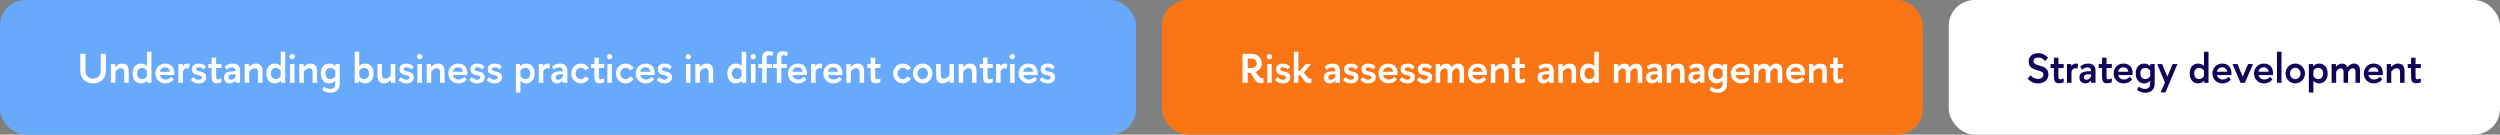
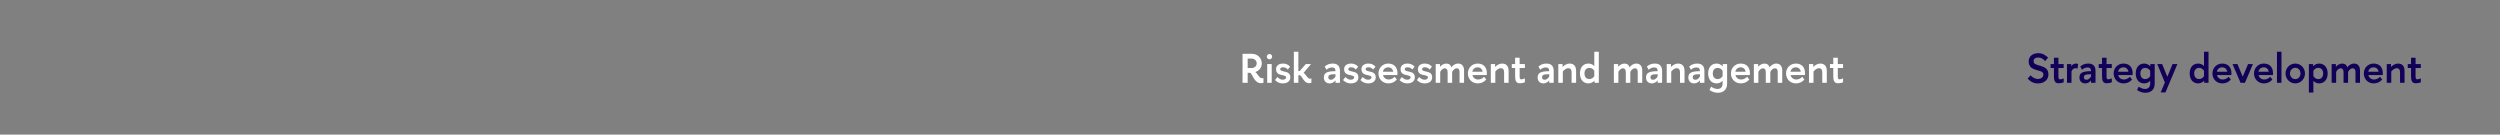
<svg xmlns="http://www.w3.org/2000/svg" width="966" height="52" viewBox="0 0 966 52" fill="none">
  <rect x="0" y="0" width="966" height="52" fill="#808080" stroke="none" />
-   <rect width="439" height="52" rx="10" fill="#67AAFC" />
-   <path d="M40.912 20.8V27.456C40.912 30.224 38.896 32.24 35.984 32.24C33.056 32.24 31.04 30.224 31.04 27.456V20.8H33.024V27.52C33.024 29.232 34.352 30.368 35.984 30.368C37.616 30.368 38.928 29.232 38.928 27.52V20.8H40.912ZM42.865 24.768H44.513V25.872C45.169 25.184 46.193 24.56 47.185 24.56C48.849 24.56 49.745 25.504 49.745 27.456V32H48.001V28.064C48.001 26.704 47.441 26.352 46.689 26.352C45.873 26.352 45.089 27.072 44.609 27.632V32H42.865V24.768ZM51.233 28.384C51.233 26.208 52.353 24.56 54.513 24.56C55.377 24.56 56.177 24.88 56.769 25.52V20H58.513V32H56.849V31.152C56.273 31.808 55.393 32.224 54.513 32.224C52.353 32.224 51.233 30.544 51.233 28.384ZM52.977 28.384C52.977 29.664 53.649 30.544 54.881 30.544C55.697 30.544 56.385 30.08 56.769 29.424V27.376C56.385 26.688 55.697 26.224 54.881 26.224C53.649 26.224 52.977 27.104 52.977 28.384ZM63.806 24.56C66.046 24.56 67.374 25.952 67.374 28.32C67.374 28.528 67.358 28.768 67.326 29.008H61.79C62.03 30.064 62.91 30.72 63.998 30.72C64.91 30.72 65.71 30.288 66.286 29.664L67.134 30.72C66.35 31.68 65.214 32.224 63.854 32.224C61.614 32.224 60.03 30.528 60.03 28.384C60.03 26.24 61.646 24.56 63.806 24.56ZM63.806 26.016C62.734 26.016 61.934 26.688 61.742 27.728H65.742C65.566 26.688 64.846 26.016 63.806 26.016ZM68.944 24.768H70.592V25.632C70.896 25.008 71.616 24.576 72.416 24.56C72.672 24.56 72.944 24.592 73.248 24.72L73.04 26.48C72.752 26.384 72.512 26.352 72.272 26.352C71.504 26.352 70.992 26.8 70.688 27.6V32H68.944V24.768ZM79.598 25.776L78.686 26.864C78.11 26.208 77.55 26 76.846 26C76.174 26 75.774 26.272 75.774 26.736C75.774 27.312 76.462 27.44 77.23 27.616C78.35 27.856 79.678 28.176 79.678 29.84C79.678 31.392 78.51 32.224 76.766 32.224C75.63 32.224 74.702 31.872 73.758 30.944L74.638 29.776C75.518 30.576 76.062 30.8 76.766 30.8C77.502 30.8 78.046 30.416 78.046 29.888C78.046 29.392 77.438 29.232 76.734 29.072C75.598 28.848 74.158 28.56 74.158 26.752C74.158 25.424 75.134 24.56 76.846 24.56C77.95 24.56 78.83 24.912 79.598 25.776ZM81.773 22.304H83.517V24.768H85.549V26.288H83.517V29.616C83.517 30.336 83.677 30.656 84.189 30.656C84.525 30.656 84.957 30.544 85.549 30.288V31.808C84.973 32.032 84.285 32.176 83.613 32.176C82.237 32.176 81.773 31.312 81.773 29.472V26.288H80.493V24.768H81.773V22.304ZM89.761 26.064C89.009 26.064 88.369 26.24 87.569 26.96L86.865 25.728C87.825 24.88 88.721 24.56 90.001 24.56C92.161 24.56 92.769 25.904 92.769 27.44V32H91.041V31.056C90.449 31.808 89.649 32.224 88.817 32.224C87.457 32.224 86.561 31.36 86.561 29.952C86.561 28.112 87.793 27.52 91.041 27.504V27.456C91.041 26.48 90.625 26.064 89.761 26.064ZM88.273 29.888C88.273 30.528 88.657 30.816 89.297 30.816C89.889 30.816 90.433 30.48 91.041 29.6V28.672C88.881 28.672 88.273 28.96 88.273 29.888ZM94.553 24.768H96.201V25.872C96.857 25.184 97.881 24.56 98.873 24.56C100.537 24.56 101.433 25.504 101.433 27.456V32H99.689V28.064C99.689 26.704 99.129 26.352 98.377 26.352C97.561 26.352 96.777 27.072 96.297 27.632V32H94.553V24.768ZM102.921 28.384C102.921 26.208 104.041 24.56 106.201 24.56C107.065 24.56 107.865 24.88 108.457 25.52V20H110.201V32H108.537V31.152C107.961 31.808 107.081 32.224 106.201 32.224C104.041 32.224 102.921 30.544 102.921 28.384ZM104.665 28.384C104.665 29.664 105.337 30.544 106.569 30.544C107.385 30.544 108.073 30.08 108.457 29.424V27.376C108.073 26.688 107.385 26.224 106.569 26.224C105.337 26.224 104.665 27.104 104.665 28.384ZM112.933 22.928C112.373 22.928 111.893 22.464 111.893 21.888C111.893 21.328 112.373 20.864 112.933 20.864C113.477 20.864 113.957 21.328 113.957 21.888C113.957 22.464 113.477 22.928 112.933 22.928ZM112.053 24.768H113.797V32H112.053V24.768ZM115.646 24.768H117.294V25.872C117.95 25.184 118.974 24.56 119.966 24.56C121.63 24.56 122.526 25.504 122.526 27.456V32H120.782V28.064C120.782 26.704 120.222 26.352 119.47 26.352C118.654 26.352 117.87 27.072 117.39 27.632V32H115.646V24.768ZM123.967 28.384C123.967 26.208 125.087 24.56 127.247 24.56C128.127 24.56 128.975 24.944 129.599 25.632V24.768H131.295V32.288C131.295 34.768 129.679 35.84 127.759 35.84C126.447 35.84 125.631 35.504 124.479 34.8L125.103 33.488C126.063 34.096 126.703 34.368 127.599 34.368C128.703 34.368 129.551 33.696 129.551 32.352V31.2C128.975 31.856 128.143 32.224 127.247 32.224C125.087 32.224 123.967 30.544 123.967 28.384ZM125.759 28.384C125.759 29.664 126.415 30.56 127.647 30.56C128.479 30.56 129.151 30.08 129.551 29.408V27.36C129.151 26.688 128.479 26.24 127.647 26.24C126.415 26.24 125.759 27.104 125.759 28.384ZM144.364 28.384C144.364 30.544 143.228 32.224 141.084 32.224C140.188 32.224 139.308 31.808 138.732 31.152V32H137.068V20H138.812V25.52C139.404 24.88 140.22 24.56 141.084 24.56C143.228 24.56 144.364 26.208 144.364 28.384ZM142.62 28.384C142.62 27.104 141.932 26.224 140.7 26.224C139.9 26.224 139.196 26.688 138.812 27.376V29.424C139.196 30.08 139.884 30.544 140.7 30.544C141.932 30.544 142.62 29.664 142.62 28.384ZM145.848 24.768H147.592V28.704C147.592 30.048 148.152 30.416 148.904 30.416C149.72 30.416 150.504 29.696 150.984 29.136V24.768H152.728V32H151.08V30.896C150.424 31.584 149.4 32.224 148.408 32.224C146.744 32.224 145.848 31.248 145.848 29.296V24.768ZM159.817 25.776L158.905 26.864C158.329 26.208 157.769 26 157.065 26C156.393 26 155.993 26.272 155.993 26.736C155.993 27.312 156.681 27.44 157.449 27.616C158.569 27.856 159.897 28.176 159.897 29.84C159.897 31.392 158.729 32.224 156.985 32.224C155.849 32.224 154.921 31.872 153.977 30.944L154.857 29.776C155.737 30.576 156.281 30.8 156.985 30.8C157.721 30.8 158.265 30.416 158.265 29.888C158.265 29.392 157.657 29.232 156.953 29.072C155.817 28.848 154.377 28.56 154.377 26.752C154.377 25.424 155.353 24.56 157.065 24.56C158.169 24.56 159.049 24.912 159.817 25.776ZM162.168 22.928C161.608 22.928 161.128 22.464 161.128 21.888C161.128 21.328 161.608 20.864 162.168 20.864C162.712 20.864 163.192 21.328 163.192 21.888C163.192 22.464 162.712 22.928 162.168 22.928ZM161.288 24.768H163.032V32H161.288V24.768ZM164.881 24.768H166.529V25.872C167.185 25.184 168.209 24.56 169.201 24.56C170.865 24.56 171.761 25.504 171.761 27.456V32H170.017V28.064C170.017 26.704 169.457 26.352 168.705 26.352C167.889 26.352 167.105 27.072 166.625 27.632V32H164.881V24.768ZM177.009 24.56C179.249 24.56 180.577 25.952 180.577 28.32C180.577 28.528 180.561 28.768 180.529 29.008H174.993C175.233 30.064 176.113 30.72 177.201 30.72C178.113 30.72 178.913 30.288 179.489 29.664L180.337 30.72C179.553 31.68 178.417 32.224 177.057 32.224C174.817 32.224 173.233 30.528 173.233 28.384C173.233 26.24 174.849 24.56 177.009 24.56ZM177.009 26.016C175.937 26.016 175.137 26.688 174.945 27.728H178.945C178.769 26.688 178.049 26.016 177.009 26.016ZM187.207 25.776L186.295 26.864C185.719 26.208 185.159 26 184.455 26C183.783 26 183.383 26.272 183.383 26.736C183.383 27.312 184.071 27.44 184.839 27.616C185.959 27.856 187.287 28.176 187.287 29.84C187.287 31.392 186.119 32.224 184.375 32.224C183.239 32.224 182.311 31.872 181.367 30.944L182.247 29.776C183.127 30.576 183.671 30.8 184.375 30.8C185.111 30.8 185.655 30.416 185.655 29.888C185.655 29.392 185.047 29.232 184.343 29.072C183.207 28.848 181.767 28.56 181.767 26.752C181.767 25.424 182.743 24.56 184.455 24.56C185.559 24.56 186.439 24.912 187.207 25.776ZM193.91 25.776L192.998 26.864C192.422 26.208 191.862 26 191.158 26C190.486 26 190.086 26.272 190.086 26.736C190.086 27.312 190.774 27.44 191.542 27.616C192.662 27.856 193.99 28.176 193.99 29.84C193.99 31.392 192.822 32.224 191.078 32.224C189.942 32.224 189.014 31.872 188.07 30.944L188.95 29.776C189.83 30.576 190.374 30.8 191.078 30.8C191.814 30.8 192.358 30.416 192.358 29.888C192.358 29.392 191.75 29.232 191.046 29.072C189.91 28.848 188.47 28.56 188.47 26.752C188.47 25.424 189.446 24.56 191.158 24.56C192.262 24.56 193.142 24.912 193.91 25.776ZM203.302 24.56C205.446 24.56 206.614 26.224 206.614 28.384C206.614 30.528 205.446 32.224 203.302 32.224C202.422 32.224 201.654 31.856 201.094 31.2V35.744H199.35V24.768H200.982V25.632C201.574 24.96 202.39 24.56 203.302 24.56ZM202.982 26.208C202.15 26.208 201.478 26.672 201.094 27.328V29.392C201.478 30.064 202.15 30.576 202.982 30.576C204.198 30.576 204.87 29.648 204.87 28.384C204.87 27.104 204.198 26.208 202.982 26.208ZM208.194 24.768H209.842V25.632C210.146 25.008 210.866 24.576 211.666 24.56C211.922 24.56 212.194 24.592 212.498 24.72L212.29 26.48C212.002 26.384 211.762 26.352 211.522 26.352C210.754 26.352 210.242 26.8 209.938 27.6V32H208.194V24.768ZM216.214 26.064C215.462 26.064 214.822 26.24 214.022 26.96L213.318 25.728C214.278 24.88 215.174 24.56 216.454 24.56C218.614 24.56 219.222 25.904 219.222 27.44V32H217.494V31.056C216.902 31.808 216.102 32.224 215.27 32.224C213.91 32.224 213.014 31.36 213.014 29.952C213.014 28.112 214.246 27.52 217.494 27.504V27.456C217.494 26.48 217.078 26.064 216.214 26.064ZM214.726 29.888C214.726 30.528 215.11 30.816 215.75 30.816C216.342 30.816 216.886 30.48 217.494 29.6V28.672C215.334 28.672 214.726 28.96 214.726 29.888ZM227.598 26.304L226.254 27.232C225.838 26.608 225.182 26.192 224.462 26.192C223.262 26.192 222.382 27.184 222.382 28.384C222.382 29.568 223.262 30.592 224.462 30.592C225.182 30.592 225.822 30.144 226.254 29.52L227.598 30.448C226.894 31.504 225.758 32.224 224.462 32.224C222.35 32.224 220.702 30.48 220.702 28.384C220.702 26.272 222.35 24.56 224.462 24.56C225.758 24.56 226.894 25.232 227.598 26.304ZM229.664 22.304H231.408V24.768H233.44V26.288H231.408V29.616C231.408 30.336 231.568 30.656 232.08 30.656C232.416 30.656 232.848 30.544 233.44 30.288V31.808C232.864 32.032 232.176 32.176 231.504 32.176C230.128 32.176 229.664 31.312 229.664 29.472V26.288H228.384V24.768H229.664V22.304ZM235.574 22.928C235.014 22.928 234.534 22.464 234.534 21.888C234.534 21.328 235.014 20.864 235.574 20.864C236.118 20.864 236.598 21.328 236.598 21.888C236.598 22.464 236.118 22.928 235.574 22.928ZM234.694 24.768H236.438V32H234.694V24.768ZM244.879 26.304L243.535 27.232C243.119 26.608 242.463 26.192 241.743 26.192C240.543 26.192 239.663 27.184 239.663 28.384C239.663 29.568 240.543 30.592 241.743 30.592C242.463 30.592 243.103 30.144 243.535 29.52L244.879 30.448C244.175 31.504 243.039 32.224 241.743 32.224C239.631 32.224 237.983 30.48 237.983 28.384C237.983 26.272 239.631 24.56 241.743 24.56C243.039 24.56 244.175 25.232 244.879 26.304ZM249.415 24.56C251.655 24.56 252.983 25.952 252.983 28.32C252.983 28.528 252.967 28.768 252.935 29.008H247.399C247.639 30.064 248.519 30.72 249.607 30.72C250.519 30.72 251.319 30.288 251.895 29.664L252.743 30.72C251.959 31.68 250.823 32.224 249.463 32.224C247.223 32.224 245.639 30.528 245.639 28.384C245.639 26.24 247.255 24.56 249.415 24.56ZM249.415 26.016C248.343 26.016 247.543 26.688 247.351 27.728H251.351C251.175 26.688 250.455 26.016 249.415 26.016ZM259.614 25.776L258.702 26.864C258.126 26.208 257.566 26 256.862 26C256.19 26 255.789 26.272 255.789 26.736C255.789 27.312 256.478 27.44 257.246 27.616C258.366 27.856 259.694 28.176 259.694 29.84C259.694 31.392 258.526 32.224 256.782 32.224C255.646 32.224 254.718 31.872 253.774 30.944L254.654 29.776C255.534 30.576 256.078 30.8 256.782 30.8C257.518 30.8 258.062 30.416 258.062 29.888C258.062 29.392 257.454 29.232 256.75 29.072C255.614 28.848 254.174 28.56 254.174 26.752C254.174 25.424 255.15 24.56 256.862 24.56C257.966 24.56 258.846 24.912 259.614 25.776ZM265.965 22.928C265.405 22.928 264.925 22.464 264.925 21.888C264.925 21.328 265.405 20.864 265.965 20.864C266.509 20.864 266.989 21.328 266.989 21.888C266.989 22.464 266.509 22.928 265.965 22.928ZM265.085 24.768H266.829V32H265.085V24.768ZM268.678 24.768H270.326V25.872C270.982 25.184 272.006 24.56 272.998 24.56C274.662 24.56 275.558 25.504 275.558 27.456V32H273.814V28.064C273.814 26.704 273.254 26.352 272.502 26.352C271.686 26.352 270.902 27.072 270.422 27.632V32H268.678V24.768ZM281.046 28.384C281.046 26.208 282.166 24.56 284.326 24.56C285.19 24.56 285.99 24.88 286.582 25.52V20H288.326V32H286.662V31.152C286.086 31.808 285.206 32.224 284.326 32.224C282.166 32.224 281.046 30.544 281.046 28.384ZM282.79 28.384C282.79 29.664 283.462 30.544 284.694 30.544C285.51 30.544 286.198 30.08 286.582 29.424V27.376C286.198 26.688 285.51 26.224 284.694 26.224C283.462 26.224 282.79 27.104 282.79 28.384ZM291.058 22.928C290.498 22.928 290.018 22.464 290.018 21.888C290.018 21.328 290.498 20.864 291.058 20.864C291.602 20.864 292.082 21.328 292.082 21.888C292.082 22.464 291.602 22.928 291.058 22.928ZM290.178 24.768H291.922V32H290.178V24.768ZM293.019 24.768H294.507L294.491 22.24C294.491 20.544 295.515 19.792 296.731 19.792C297.259 19.792 298.059 19.872 298.811 20.208L298.443 21.648C297.947 21.392 297.451 21.312 297.083 21.312C296.619 21.312 296.251 21.584 296.251 22.24V24.768H298.379V26.288H296.251V32H294.507V26.272H293.019V24.768ZM298.676 24.768H300.164L300.148 22.24C300.148 20.544 301.172 19.792 302.388 19.792C302.916 19.792 303.716 19.872 304.468 20.208L304.1 21.648C303.604 21.392 303.108 21.312 302.74 21.312C302.276 21.312 301.908 21.584 301.908 22.24V24.768H304.036V26.288H301.908V32H300.164V26.272H298.676V24.768ZM308.243 24.56C310.483 24.56 311.811 25.952 311.811 28.32C311.811 28.528 311.795 28.768 311.763 29.008H306.227C306.467 30.064 307.347 30.72 308.435 30.72C309.347 30.72 310.147 30.288 310.723 29.664L311.571 30.72C310.787 31.68 309.651 32.224 308.291 32.224C306.051 32.224 304.467 30.528 304.467 28.384C304.467 26.24 306.083 24.56 308.243 24.56ZM308.243 26.016C307.171 26.016 306.371 26.688 306.179 27.728H310.179C310.003 26.688 309.283 26.016 308.243 26.016ZM313.382 24.768H315.03V25.632C315.334 25.008 316.054 24.576 316.854 24.56C317.11 24.56 317.382 24.592 317.686 24.72L317.478 26.48C317.19 26.384 316.95 26.352 316.71 26.352C315.942 26.352 315.43 26.8 315.126 27.6V32H313.382V24.768ZM321.931 24.56C324.171 24.56 325.499 25.952 325.499 28.32C325.499 28.528 325.483 28.768 325.451 29.008H319.915C320.155 30.064 321.035 30.72 322.123 30.72C323.035 30.72 323.835 30.288 324.411 29.664L325.259 30.72C324.475 31.68 323.339 32.224 321.979 32.224C319.739 32.224 318.155 30.528 318.155 28.384C318.155 26.24 319.771 24.56 321.931 24.56ZM321.931 26.016C320.859 26.016 320.059 26.688 319.867 27.728H323.867C323.691 26.688 322.971 26.016 321.931 26.016ZM327.021 24.768H328.669V25.872C329.325 25.184 330.349 24.56 331.341 24.56C333.005 24.56 333.901 25.504 333.901 27.456V32H332.157V28.064C332.157 26.704 331.597 26.352 330.845 26.352C330.029 26.352 329.245 27.072 328.765 27.632V32H327.021V24.768ZM336.414 22.304H338.158V24.768H340.19V26.288H338.158V29.616C338.158 30.336 338.318 30.656 338.83 30.656C339.166 30.656 339.598 30.544 340.19 30.288V31.808C339.614 32.032 338.926 32.176 338.254 32.176C336.878 32.176 336.414 31.312 336.414 29.472V26.288H335.134V24.768H336.414V22.304ZM352.004 26.304L350.66 27.232C350.244 26.608 349.588 26.192 348.868 26.192C347.668 26.192 346.788 27.184 346.788 28.384C346.788 29.568 347.668 30.592 348.868 30.592C349.588 30.592 350.228 30.144 350.66 29.52L352.004 30.448C351.3 31.504 350.164 32.224 348.868 32.224C346.756 32.224 345.108 30.48 345.108 28.384C345.108 26.272 346.756 24.56 348.868 24.56C350.164 24.56 351.3 25.232 352.004 26.304ZM356.54 32.224C354.428 32.224 352.764 30.48 352.764 28.384C352.764 26.272 354.428 24.56 356.54 24.56C358.652 24.56 360.284 26.272 360.284 28.384C360.284 30.48 358.652 32.224 356.54 32.224ZM358.556 28.384C358.556 27.184 357.724 26.192 356.54 26.192C355.356 26.192 354.492 27.184 354.492 28.384C354.492 29.568 355.356 30.576 356.54 30.576C357.724 30.576 358.556 29.568 358.556 28.384ZM361.739 24.768H363.483V28.704C363.483 30.048 364.043 30.416 364.795 30.416C365.611 30.416 366.395 29.696 366.875 29.136V24.768H368.619V32H366.971V30.896C366.315 31.584 365.291 32.224 364.299 32.224C362.635 32.224 361.739 31.248 361.739 29.296V24.768ZM370.443 24.768H372.091V25.872C372.747 25.184 373.771 24.56 374.763 24.56C376.427 24.56 377.323 25.504 377.323 27.456V32H375.579V28.064C375.579 26.704 375.019 26.352 374.267 26.352C373.451 26.352 372.667 27.072 372.187 27.632V32H370.443V24.768ZM379.836 22.304H381.58V24.768H383.612V26.288H381.58V29.616C381.58 30.336 381.74 30.656 382.252 30.656C382.588 30.656 383.02 30.544 383.612 30.288V31.808C383.036 32.032 382.348 32.176 381.676 32.176C380.299 32.176 379.836 31.312 379.836 29.472V26.288H378.556V24.768H379.836V22.304ZM384.882 24.768H386.53V25.632C386.834 25.008 387.554 24.576 388.354 24.56C388.61 24.56 388.882 24.592 389.186 24.72L388.978 26.48C388.69 26.384 388.45 26.352 388.21 26.352C387.442 26.352 386.93 26.8 386.626 27.6V32H384.882V24.768ZM391.183 22.928C390.623 22.928 390.143 22.464 390.143 21.888C390.143 21.328 390.623 20.864 391.183 20.864C391.727 20.864 392.207 21.328 392.207 21.888C392.207 22.464 391.727 22.928 391.183 22.928ZM390.303 24.768H392.047V32H390.303V24.768ZM397.368 24.56C399.608 24.56 400.936 25.952 400.936 28.32C400.936 28.528 400.92 28.768 400.888 29.008H395.352C395.592 30.064 396.472 30.72 397.56 30.72C398.472 30.72 399.272 30.288 399.848 29.664L400.696 30.72C399.912 31.68 398.776 32.224 397.416 32.224C395.176 32.224 393.592 30.528 393.592 28.384C393.592 26.24 395.208 24.56 397.368 24.56ZM397.368 26.016C396.296 26.016 395.496 26.688 395.304 27.728H399.304C399.128 26.688 398.408 26.016 397.368 26.016ZM407.567 25.776L406.655 26.864C406.079 26.208 405.519 26 404.815 26C404.143 26 403.743 26.272 403.743 26.736C403.743 27.312 404.431 27.44 405.199 27.616C406.319 27.856 407.647 28.176 407.647 29.84C407.647 31.392 406.479 32.224 404.735 32.224C403.599 32.224 402.671 31.872 401.727 30.944L402.607 29.776C403.487 30.576 404.031 30.8 404.735 30.8C405.471 30.8 406.015 30.416 406.015 29.888C406.015 29.392 405.407 29.232 404.703 29.072C403.567 28.848 402.127 28.56 402.127 26.752C402.127 25.424 403.103 24.56 404.815 24.56C405.919 24.56 406.799 24.912 407.567 25.776Z" fill="white" />
-   <rect x="449" width="294" height="52" rx="10" fill="#FA7514" />
  <path d="M480.12 20.8H483.816C485.88 20.8 487.56 22.416 487.56 24.496C487.56 26.096 486.488 27.424 484.984 27.84C485.816 28.128 486.44 30.224 487.704 30.224C487.864 30.224 488.024 30.208 488.2 30.144V32C487.832 32.096 487.496 32.144 487.192 32.144C484.536 32.144 483.912 28.336 483.016 28.128H482.104V32H480.12V20.8ZM482.104 22.64V26.288H483.624C484.664 26.288 485.592 25.568 485.592 24.48C485.592 23.392 484.664 22.64 483.624 22.64H482.104ZM490.527 22.928C489.967 22.928 489.487 22.464 489.487 21.888C489.487 21.328 489.967 20.864 490.527 20.864C491.071 20.864 491.551 21.328 491.551 21.888C491.551 22.464 491.071 22.928 490.527 22.928ZM489.647 24.768H491.391V32H489.647V24.768ZM498.504 25.776L497.592 26.864C497.016 26.208 496.456 26 495.752 26C495.08 26 494.68 26.272 494.68 26.736C494.68 27.312 495.368 27.44 496.136 27.616C497.256 27.856 498.584 28.176 498.584 29.84C498.584 31.392 497.416 32.224 495.672 32.224C494.536 32.224 493.608 31.872 492.664 30.944L493.544 29.776C494.424 30.576 494.968 30.8 495.672 30.8C496.408 30.8 496.952 30.416 496.952 29.888C496.952 29.392 496.344 29.232 495.64 29.072C494.504 28.848 493.064 28.56 493.064 26.752C493.064 25.424 494.04 24.56 495.752 24.56C496.856 24.56 497.736 24.912 498.504 25.776ZM499.943 20H501.687V27.44H502.215L504.551 24.768H506.583L503.687 28.176C504.535 28.528 505.127 30.416 506.247 30.416C506.391 30.416 506.567 30.384 506.727 30.32V32C506.423 32.096 506.119 32.144 505.831 32.144C503.815 32.144 503.319 29.648 502.295 29.056H501.687V32H499.943V20ZM514.746 26.064C513.994 26.064 513.354 26.24 512.554 26.96L511.85 25.728C512.81 24.88 513.706 24.56 514.986 24.56C517.146 24.56 517.754 25.904 517.754 27.44V32H516.026V31.056C515.434 31.808 514.634 32.224 513.802 32.224C512.442 32.224 511.546 31.36 511.546 29.952C511.546 28.112 512.778 27.52 516.026 27.504V27.456C516.026 26.48 515.61 26.064 514.746 26.064ZM513.258 29.888C513.258 30.528 513.642 30.816 514.282 30.816C514.874 30.816 515.418 30.48 516.026 29.6V28.672C513.866 28.672 513.258 28.96 513.258 29.888ZM524.801 25.776L523.889 26.864C523.313 26.208 522.753 26 522.049 26C521.377 26 520.977 26.272 520.977 26.736C520.977 27.312 521.665 27.44 522.433 27.616C523.553 27.856 524.881 28.176 524.881 29.84C524.881 31.392 523.713 32.224 521.969 32.224C520.833 32.224 519.905 31.872 518.961 30.944L519.841 29.776C520.721 30.576 521.265 30.8 521.969 30.8C522.705 30.8 523.249 30.416 523.249 29.888C523.249 29.392 522.641 29.232 521.937 29.072C520.801 28.848 519.361 28.56 519.361 26.752C519.361 25.424 520.337 24.56 522.049 24.56C523.153 24.56 524.033 24.912 524.801 25.776ZM531.504 25.776L530.592 26.864C530.016 26.208 529.456 26 528.752 26C528.08 26 527.68 26.272 527.68 26.736C527.68 27.312 528.368 27.44 529.136 27.616C530.256 27.856 531.584 28.176 531.584 29.84C531.584 31.392 530.416 32.224 528.672 32.224C527.536 32.224 526.608 31.872 525.664 30.944L526.544 29.776C527.424 30.576 527.968 30.8 528.672 30.8C529.408 30.8 529.952 30.416 529.952 29.888C529.952 29.392 529.344 29.232 528.64 29.072C527.504 28.848 526.064 28.56 526.064 26.752C526.064 25.424 527.04 24.56 528.752 24.56C529.856 24.56 530.736 24.912 531.504 25.776ZM536.415 24.56C538.655 24.56 539.983 25.952 539.983 28.32C539.983 28.528 539.967 28.768 539.935 29.008H534.399C534.639 30.064 535.519 30.72 536.607 30.72C537.519 30.72 538.319 30.288 538.895 29.664L539.743 30.72C538.959 31.68 537.823 32.224 536.463 32.224C534.223 32.224 532.639 30.528 532.639 28.384C532.639 26.24 534.255 24.56 536.415 24.56ZM536.415 26.016C535.343 26.016 534.543 26.688 534.351 27.728H538.351C538.175 26.688 537.455 26.016 536.415 26.016ZM546.614 25.776L545.702 26.864C545.126 26.208 544.566 26 543.862 26C543.19 26 542.789 26.272 542.789 26.736C542.789 27.312 543.478 27.44 544.246 27.616C545.366 27.856 546.694 28.176 546.694 29.84C546.694 31.392 545.526 32.224 543.782 32.224C542.646 32.224 541.718 31.872 540.774 30.944L541.654 29.776C542.534 30.576 543.078 30.8 543.782 30.8C544.518 30.8 545.062 30.416 545.062 29.888C545.062 29.392 544.454 29.232 543.75 29.072C542.614 28.848 541.174 28.56 541.174 26.752C541.174 25.424 542.15 24.56 543.862 24.56C544.966 24.56 545.846 24.912 546.614 25.776ZM553.317 25.776L552.405 26.864C551.829 26.208 551.269 26 550.565 26C549.893 26 549.493 26.272 549.493 26.736C549.493 27.312 550.181 27.44 550.949 27.616C552.069 27.856 553.397 28.176 553.397 29.84C553.397 31.392 552.229 32.224 550.485 32.224C549.349 32.224 548.421 31.872 547.477 30.944L548.357 29.776C549.237 30.576 549.781 30.8 550.485 30.8C551.221 30.8 551.765 30.416 551.765 29.888C551.765 29.392 551.157 29.232 550.453 29.072C549.317 28.848 547.877 28.56 547.877 26.752C547.877 25.424 548.853 24.56 550.565 24.56C551.669 24.56 552.549 24.912 553.317 25.776ZM554.756 24.768H556.404V25.808C556.948 25.136 557.924 24.56 558.836 24.56C559.908 24.56 560.612 25.152 560.788 26.032C561.364 25.248 562.292 24.56 563.412 24.56C565.06 24.56 565.716 25.76 565.716 27.28V32H563.972V27.776C563.972 26.848 563.588 26.384 562.9 26.384C562.132 26.384 561.54 27.008 561.108 27.776V32H559.364V27.872C559.364 26.944 558.964 26.384 558.308 26.384C557.54 26.384 556.9 27.008 556.5 27.776V32H554.756V24.768ZM570.962 24.56C573.202 24.56 574.53 25.952 574.53 28.32C574.53 28.528 574.514 28.768 574.482 29.008H568.946C569.186 30.064 570.066 30.72 571.154 30.72C572.066 30.72 572.866 30.288 573.442 29.664L574.29 30.72C573.506 31.68 572.37 32.224 571.01 32.224C568.77 32.224 567.186 30.528 567.186 28.384C567.186 26.24 568.802 24.56 570.962 24.56ZM570.962 26.016C569.89 26.016 569.09 26.688 568.898 27.728H572.898C572.722 26.688 572.002 26.016 570.962 26.016ZM576.053 24.768H577.701V25.872C578.357 25.184 579.381 24.56 580.373 24.56C582.037 24.56 582.933 25.504 582.933 27.456V32H581.189V28.064C581.189 26.704 580.629 26.352 579.877 26.352C579.061 26.352 578.277 27.072 577.797 27.632V32H576.053V24.768ZM585.445 22.304H587.189V24.768H589.221V26.288H587.189V29.616C587.189 30.336 587.349 30.656 587.861 30.656C588.197 30.656 588.629 30.544 589.221 30.288V31.808C588.645 32.032 587.957 32.176 587.285 32.176C585.909 32.176 585.445 31.312 585.445 29.472V26.288H584.165V24.768H585.445V22.304ZM597.339 26.064C596.587 26.064 595.947 26.24 595.147 26.96L594.443 25.728C595.403 24.88 596.299 24.56 597.579 24.56C599.739 24.56 600.347 25.904 600.347 27.44V32H598.619V31.056C598.027 31.808 597.227 32.224 596.395 32.224C595.035 32.224 594.139 31.36 594.139 29.952C594.139 28.112 595.371 27.52 598.619 27.504V27.456C598.619 26.48 598.203 26.064 597.339 26.064ZM595.851 29.888C595.851 30.528 596.235 30.816 596.875 30.816C597.467 30.816 598.011 30.48 598.619 29.6V28.672C596.459 28.672 595.851 28.96 595.851 29.888ZM602.131 24.768H603.779V25.872C604.435 25.184 605.459 24.56 606.451 24.56C608.115 24.56 609.011 25.504 609.011 27.456V32H607.267V28.064C607.267 26.704 606.707 26.352 605.955 26.352C605.139 26.352 604.355 27.072 603.875 27.632V32H602.131V24.768ZM610.499 28.384C610.499 26.208 611.619 24.56 613.779 24.56C614.643 24.56 615.443 24.88 616.035 25.52V20H617.779V32H616.115V31.152C615.539 31.808 614.659 32.224 613.779 32.224C611.619 32.224 610.499 30.544 610.499 28.384ZM612.243 28.384C612.243 29.664 612.915 30.544 614.147 30.544C614.963 30.544 615.651 30.08 616.035 29.424V27.376C615.651 26.688 614.963 26.224 614.147 26.224C612.915 26.224 612.243 27.104 612.243 28.384ZM623.6 24.768H625.248V25.808C625.792 25.136 626.768 24.56 627.68 24.56C628.752 24.56 629.456 25.152 629.632 26.032C630.208 25.248 631.135 24.56 632.256 24.56C633.904 24.56 634.56 25.76 634.56 27.28V32H632.816V27.776C632.816 26.848 632.432 26.384 631.744 26.384C630.976 26.384 630.384 27.008 629.952 27.776V32H628.208V27.872C628.208 26.944 627.808 26.384 627.152 26.384C626.384 26.384 625.744 27.008 625.344 27.776V32H623.6V24.768ZM639.23 26.064C638.478 26.064 637.838 26.24 637.038 26.96L636.334 25.728C637.294 24.88 638.19 24.56 639.47 24.56C641.63 24.56 642.238 25.904 642.238 27.44V32H640.51V31.056C639.918 31.808 639.118 32.224 638.286 32.224C636.926 32.224 636.03 31.36 636.03 29.952C636.03 28.112 637.262 27.52 640.51 27.504V27.456C640.51 26.48 640.094 26.064 639.23 26.064ZM637.742 29.888C637.742 30.528 638.126 30.816 638.766 30.816C639.358 30.816 639.902 30.48 640.51 29.6V28.672C638.35 28.672 637.742 28.96 637.742 29.888ZM644.021 24.768H645.669V25.872C646.325 25.184 647.349 24.56 648.341 24.56C650.005 24.56 650.901 25.504 650.901 27.456V32H649.157V28.064C649.157 26.704 648.597 26.352 647.845 26.352C647.029 26.352 646.245 27.072 645.765 27.632V32H644.021V24.768ZM655.574 26.064C654.822 26.064 654.182 26.24 653.382 26.96L652.678 25.728C653.638 24.88 654.534 24.56 655.814 24.56C657.974 24.56 658.582 25.904 658.582 27.44V32H656.854V31.056C656.262 31.808 655.462 32.224 654.63 32.224C653.27 32.224 652.374 31.36 652.374 29.952C652.374 28.112 653.606 27.52 656.854 27.504V27.456C656.854 26.48 656.438 26.064 655.574 26.064ZM654.086 29.888C654.086 30.528 654.47 30.816 655.11 30.816C655.702 30.816 656.246 30.48 656.854 29.6V28.672C654.694 28.672 654.086 28.96 654.086 29.888ZM660.029 28.384C660.029 26.208 661.149 24.56 663.309 24.56C664.189 24.56 665.037 24.944 665.661 25.632V24.768H667.357V32.288C667.357 34.768 665.741 35.84 663.821 35.84C662.509 35.84 661.693 35.504 660.541 34.8L661.165 33.488C662.125 34.096 662.765 34.368 663.661 34.368C664.765 34.368 665.613 33.696 665.613 32.352V31.2C665.037 31.856 664.205 32.224 663.309 32.224C661.149 32.224 660.029 30.544 660.029 28.384ZM661.821 28.384C661.821 29.664 662.477 30.56 663.709 30.56C664.541 30.56 665.213 30.08 665.613 29.408V27.36C665.213 26.688 664.541 26.24 663.709 26.24C662.477 26.24 661.821 27.104 661.821 28.384ZM672.603 24.56C674.843 24.56 676.171 25.952 676.171 28.32C676.171 28.528 676.155 28.768 676.123 29.008H670.587C670.827 30.064 671.707 30.72 672.795 30.72C673.707 30.72 674.507 30.288 675.083 29.664L675.931 30.72C675.147 31.68 674.011 32.224 672.651 32.224C670.411 32.224 668.827 30.528 668.827 28.384C668.827 26.24 670.443 24.56 672.603 24.56ZM672.603 26.016C671.531 26.016 670.731 26.688 670.539 27.728H674.539C674.363 26.688 673.643 26.016 672.603 26.016ZM677.693 24.768H679.341V25.808C679.885 25.136 680.861 24.56 681.773 24.56C682.845 24.56 683.549 25.152 683.725 26.032C684.301 25.248 685.229 24.56 686.349 24.56C687.997 24.56 688.653 25.76 688.653 27.28V32H686.909V27.776C686.909 26.848 686.525 26.384 685.837 26.384C685.069 26.384 684.477 27.008 684.045 27.776V32H682.301V27.872C682.301 26.944 681.901 26.384 681.245 26.384C680.477 26.384 679.837 27.008 679.437 27.776V32H677.693V24.768ZM693.9 24.56C696.14 24.56 697.468 25.952 697.468 28.32C697.468 28.528 697.452 28.768 697.42 29.008H691.884C692.124 30.064 693.004 30.72 694.092 30.72C695.004 30.72 695.804 30.288 696.38 29.664L697.228 30.72C696.444 31.68 695.308 32.224 693.948 32.224C691.708 32.224 690.124 30.528 690.124 28.384C690.124 26.24 691.74 24.56 693.9 24.56ZM693.9 26.016C692.828 26.016 692.028 26.688 691.836 27.728H695.836C695.66 26.688 694.94 26.016 693.9 26.016ZM698.99 24.768H700.638V25.872C701.294 25.184 702.318 24.56 703.31 24.56C704.974 24.56 705.87 25.504 705.87 27.456V32H704.126V28.064C704.126 26.704 703.566 26.352 702.814 26.352C701.998 26.352 701.214 27.072 700.734 27.632V32H698.99V24.768ZM708.382 22.304H710.126V24.768H712.158V26.288H710.126V29.616C710.126 30.336 710.286 30.656 710.798 30.656C711.134 30.656 711.566 30.544 712.158 30.288V31.808C711.582 32.032 710.894 32.176 710.222 32.176C708.846 32.176 708.382 31.312 708.382 29.472V26.288H707.102V24.768H708.382V22.304Z" fill="white" />
-   <rect x="753" width="213" height="52" rx="10" fill="white" />
  <path d="M783.48 30.4L784.584 29.104C785.512 30.048 786.456 30.512 787.464 30.512C788.776 30.512 789.576 29.728 789.576 28.784C789.576 26.432 783.88 28.096 783.88 23.696C783.88 21.904 785.272 20.56 787.56 20.56C789.208 20.56 790.168 21.152 791.384 22.256L790.28 23.6C789.336 22.688 788.664 22.224 787.544 22.224C786.456 22.224 785.768 22.752 785.768 23.664C785.768 26.064 791.512 24.464 791.512 28.784C791.512 30.608 790.088 32.24 787.464 32.24C785.912 32.24 784.712 31.664 783.48 30.4ZM793.632 22.304H795.376V24.768H797.408V26.288H795.376V29.616C795.376 30.336 795.536 30.656 796.048 30.656C796.384 30.656 796.816 30.544 797.408 30.288V31.808C796.832 32.032 796.144 32.176 795.472 32.176C794.096 32.176 793.632 31.312 793.632 29.472V26.288H792.352V24.768H793.632V22.304ZM798.679 24.768H800.327V25.632C800.631 25.008 801.351 24.576 802.151 24.56C802.407 24.56 802.679 24.592 802.983 24.72L802.775 26.48C802.487 26.384 802.247 26.352 802.007 26.352C801.239 26.352 800.727 26.8 800.423 27.6V32H798.679V24.768ZM806.699 26.064C805.947 26.064 805.307 26.24 804.507 26.96L803.803 25.728C804.763 24.88 805.659 24.56 806.939 24.56C809.099 24.56 809.707 25.904 809.707 27.44V32H807.979V31.056C807.387 31.808 806.587 32.224 805.755 32.224C804.395 32.224 803.499 31.36 803.499 29.952C803.499 28.112 804.731 27.52 807.979 27.504V27.456C807.979 26.48 807.563 26.064 806.699 26.064ZM805.211 29.888C805.211 30.528 805.595 30.816 806.235 30.816C806.827 30.816 807.371 30.48 807.979 29.6V28.672C805.819 28.672 805.211 28.96 805.211 29.888ZM812.226 22.304H813.97V24.768H816.002V26.288H813.97V29.616C813.97 30.336 814.13 30.656 814.642 30.656C814.978 30.656 815.41 30.544 816.002 30.288V31.808C815.426 32.032 814.738 32.176 814.066 32.176C812.69 32.176 812.226 31.312 812.226 29.472V26.288H810.946V24.768H812.226V22.304ZM820.493 24.56C822.733 24.56 824.061 25.952 824.061 28.32C824.061 28.528 824.045 28.768 824.013 29.008H818.477C818.717 30.064 819.597 30.72 820.685 30.72C821.597 30.72 822.397 30.288 822.973 29.664L823.821 30.72C823.037 31.68 821.901 32.224 820.541 32.224C818.301 32.224 816.717 30.528 816.717 28.384C816.717 26.24 818.333 24.56 820.493 24.56ZM820.493 26.016C819.421 26.016 818.621 26.688 818.429 27.728H822.429C822.253 26.688 821.533 26.016 820.493 26.016ZM825.248 28.384C825.248 26.208 826.368 24.56 828.528 24.56C829.408 24.56 830.256 24.944 830.88 25.632V24.768H832.576V32.288C832.576 34.768 830.96 35.84 829.04 35.84C827.728 35.84 826.912 35.504 825.76 34.8L826.384 33.488C827.344 34.096 827.984 34.368 828.88 34.368C829.984 34.368 830.832 33.696 830.832 32.352V31.2C830.256 31.856 829.424 32.224 828.528 32.224C826.368 32.224 825.248 30.544 825.248 28.384ZM827.04 28.384C827.04 29.664 827.696 30.56 828.928 30.56C829.76 30.56 830.432 30.08 830.832 29.408V27.36C830.432 26.688 829.76 26.24 828.928 26.24C827.696 26.24 827.04 27.104 827.04 28.384ZM834.894 35.696L836.51 31.872L833.566 24.768H835.454L837.454 29.664L839.47 24.768H841.342L836.734 35.696H834.894ZM846.093 28.384C846.093 26.208 847.213 24.56 849.373 24.56C850.237 24.56 851.037 24.88 851.629 25.52V20H853.373V32H851.709V31.152C851.133 31.808 850.253 32.224 849.373 32.224C847.213 32.224 846.093 30.544 846.093 28.384ZM847.837 28.384C847.837 29.664 848.509 30.544 849.741 30.544C850.557 30.544 851.245 30.08 851.629 29.424V27.376C851.245 26.688 850.557 26.224 849.741 26.224C848.509 26.224 847.837 27.104 847.837 28.384ZM858.665 24.56C860.905 24.56 862.233 25.952 862.233 28.32C862.233 28.528 862.217 28.768 862.185 29.008H856.649C856.889 30.064 857.769 30.72 858.857 30.72C859.769 30.72 860.569 30.288 861.145 29.664L861.993 30.72C861.209 31.68 860.073 32.224 858.713 32.224C856.473 32.224 854.889 30.528 854.889 28.384C854.889 26.24 856.505 24.56 858.665 24.56ZM858.665 26.016C857.593 26.016 856.793 26.688 856.601 27.728H860.601C860.425 26.688 859.705 26.016 858.665 26.016ZM864.563 24.768L866.595 29.632L868.643 24.768H870.531L867.443 32H865.747L862.659 24.768H864.563ZM874.728 24.56C876.968 24.56 878.296 25.952 878.296 28.32C878.296 28.528 878.28 28.768 878.248 29.008H872.712C872.952 30.064 873.832 30.72 874.92 30.72C875.832 30.72 876.632 30.288 877.208 29.664L878.056 30.72C877.272 31.68 876.136 32.224 874.776 32.224C872.536 32.224 870.952 30.528 870.952 28.384C870.952 26.24 872.568 24.56 874.728 24.56ZM874.728 26.016C873.656 26.016 872.856 26.688 872.664 27.728H876.664C876.488 26.688 875.768 26.016 874.728 26.016ZM879.818 20H881.562V32H879.818V20ZM886.9 32.224C884.788 32.224 883.124 30.48 883.124 28.384C883.124 26.272 884.788 24.56 886.9 24.56C889.012 24.56 890.644 26.272 890.644 28.384C890.644 30.48 889.012 32.224 886.9 32.224ZM888.916 28.384C888.916 27.184 888.084 26.192 886.9 26.192C885.716 26.192 884.852 27.184 884.852 28.384C884.852 29.568 885.716 30.576 886.9 30.576C888.084 30.576 888.916 29.568 888.916 28.384ZM896.098 24.56C898.242 24.56 899.41 26.224 899.41 28.384C899.41 30.528 898.242 32.224 896.098 32.224C895.218 32.224 894.45 31.856 893.89 31.2V35.744H892.146V24.768H893.778V25.632C894.37 24.96 895.186 24.56 896.098 24.56ZM895.778 26.208C894.946 26.208 894.274 26.672 893.89 27.328V29.392C894.274 30.064 894.946 30.576 895.778 30.576C896.994 30.576 897.666 29.648 897.666 28.384C897.666 27.104 896.994 26.208 895.778 26.208ZM900.943 24.768H902.591V25.808C903.135 25.136 904.111 24.56 905.023 24.56C906.095 24.56 906.799 25.152 906.975 26.032C907.551 25.248 908.479 24.56 909.599 24.56C911.247 24.56 911.903 25.76 911.903 27.28V32H910.159V27.776C910.159 26.848 909.775 26.384 909.087 26.384C908.319 26.384 907.727 27.008 907.295 27.776V32H905.551V27.872C905.551 26.944 905.151 26.384 904.495 26.384C903.727 26.384 903.087 27.008 902.687 27.776V32H900.943V24.768ZM917.15 24.56C919.39 24.56 920.718 25.952 920.718 28.32C920.718 28.528 920.702 28.768 920.67 29.008H915.134C915.374 30.064 916.254 30.72 917.342 30.72C918.254 30.72 919.054 30.288 919.63 29.664L920.478 30.72C919.694 31.68 918.558 32.224 917.198 32.224C914.958 32.224 913.374 30.528 913.374 28.384C913.374 26.24 914.99 24.56 917.15 24.56ZM917.15 26.016C916.078 26.016 915.278 26.688 915.086 27.728H919.086C918.91 26.688 918.19 26.016 917.15 26.016ZM922.24 24.768H923.888V25.872C924.544 25.184 925.568 24.56 926.56 24.56C928.224 24.56 929.12 25.504 929.12 27.456V32H927.376V28.064C927.376 26.704 926.816 26.352 926.064 26.352C925.248 26.352 924.464 27.072 923.984 27.632V32H922.24V24.768ZM931.632 22.304H933.376V24.768H935.408V26.288H933.376V29.616C933.376 30.336 933.536 30.656 934.048 30.656C934.384 30.656 934.816 30.544 935.408 30.288V31.808C934.832 32.032 934.144 32.176 933.472 32.176C932.096 32.176 931.632 31.312 931.632 29.472V26.288H930.352V24.768H931.632V22.304Z" fill="#120059" />
</svg>